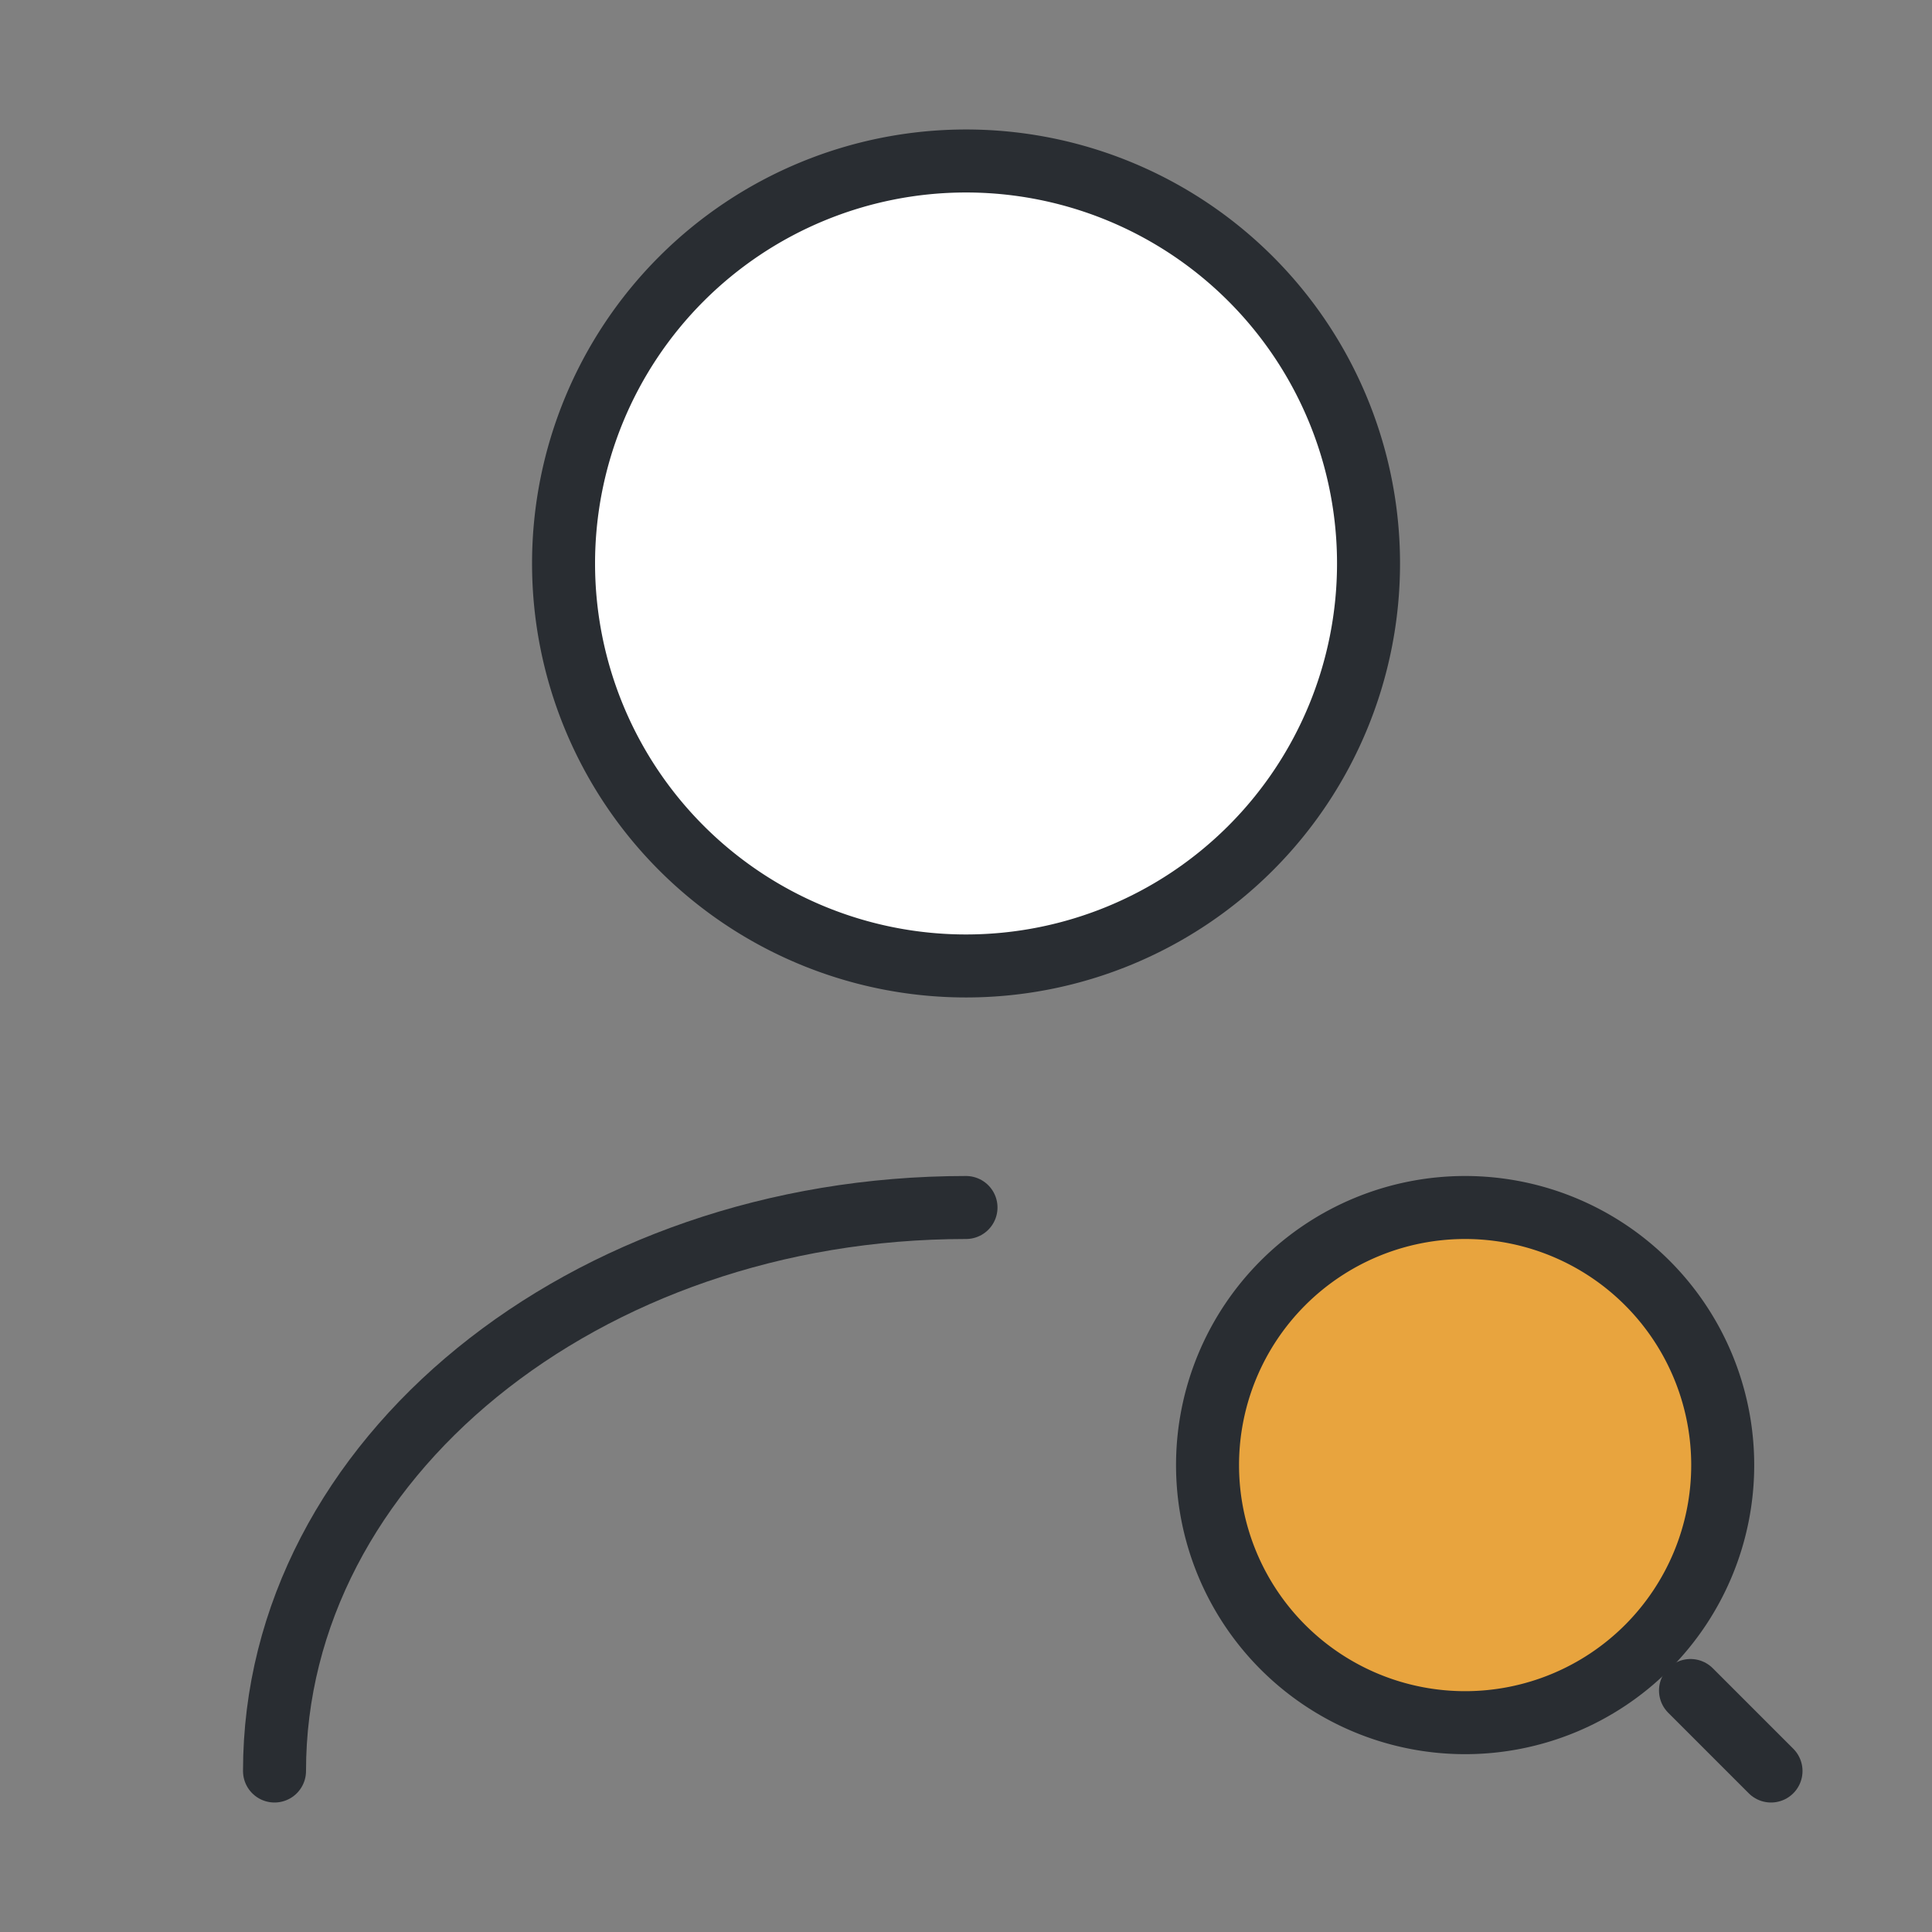
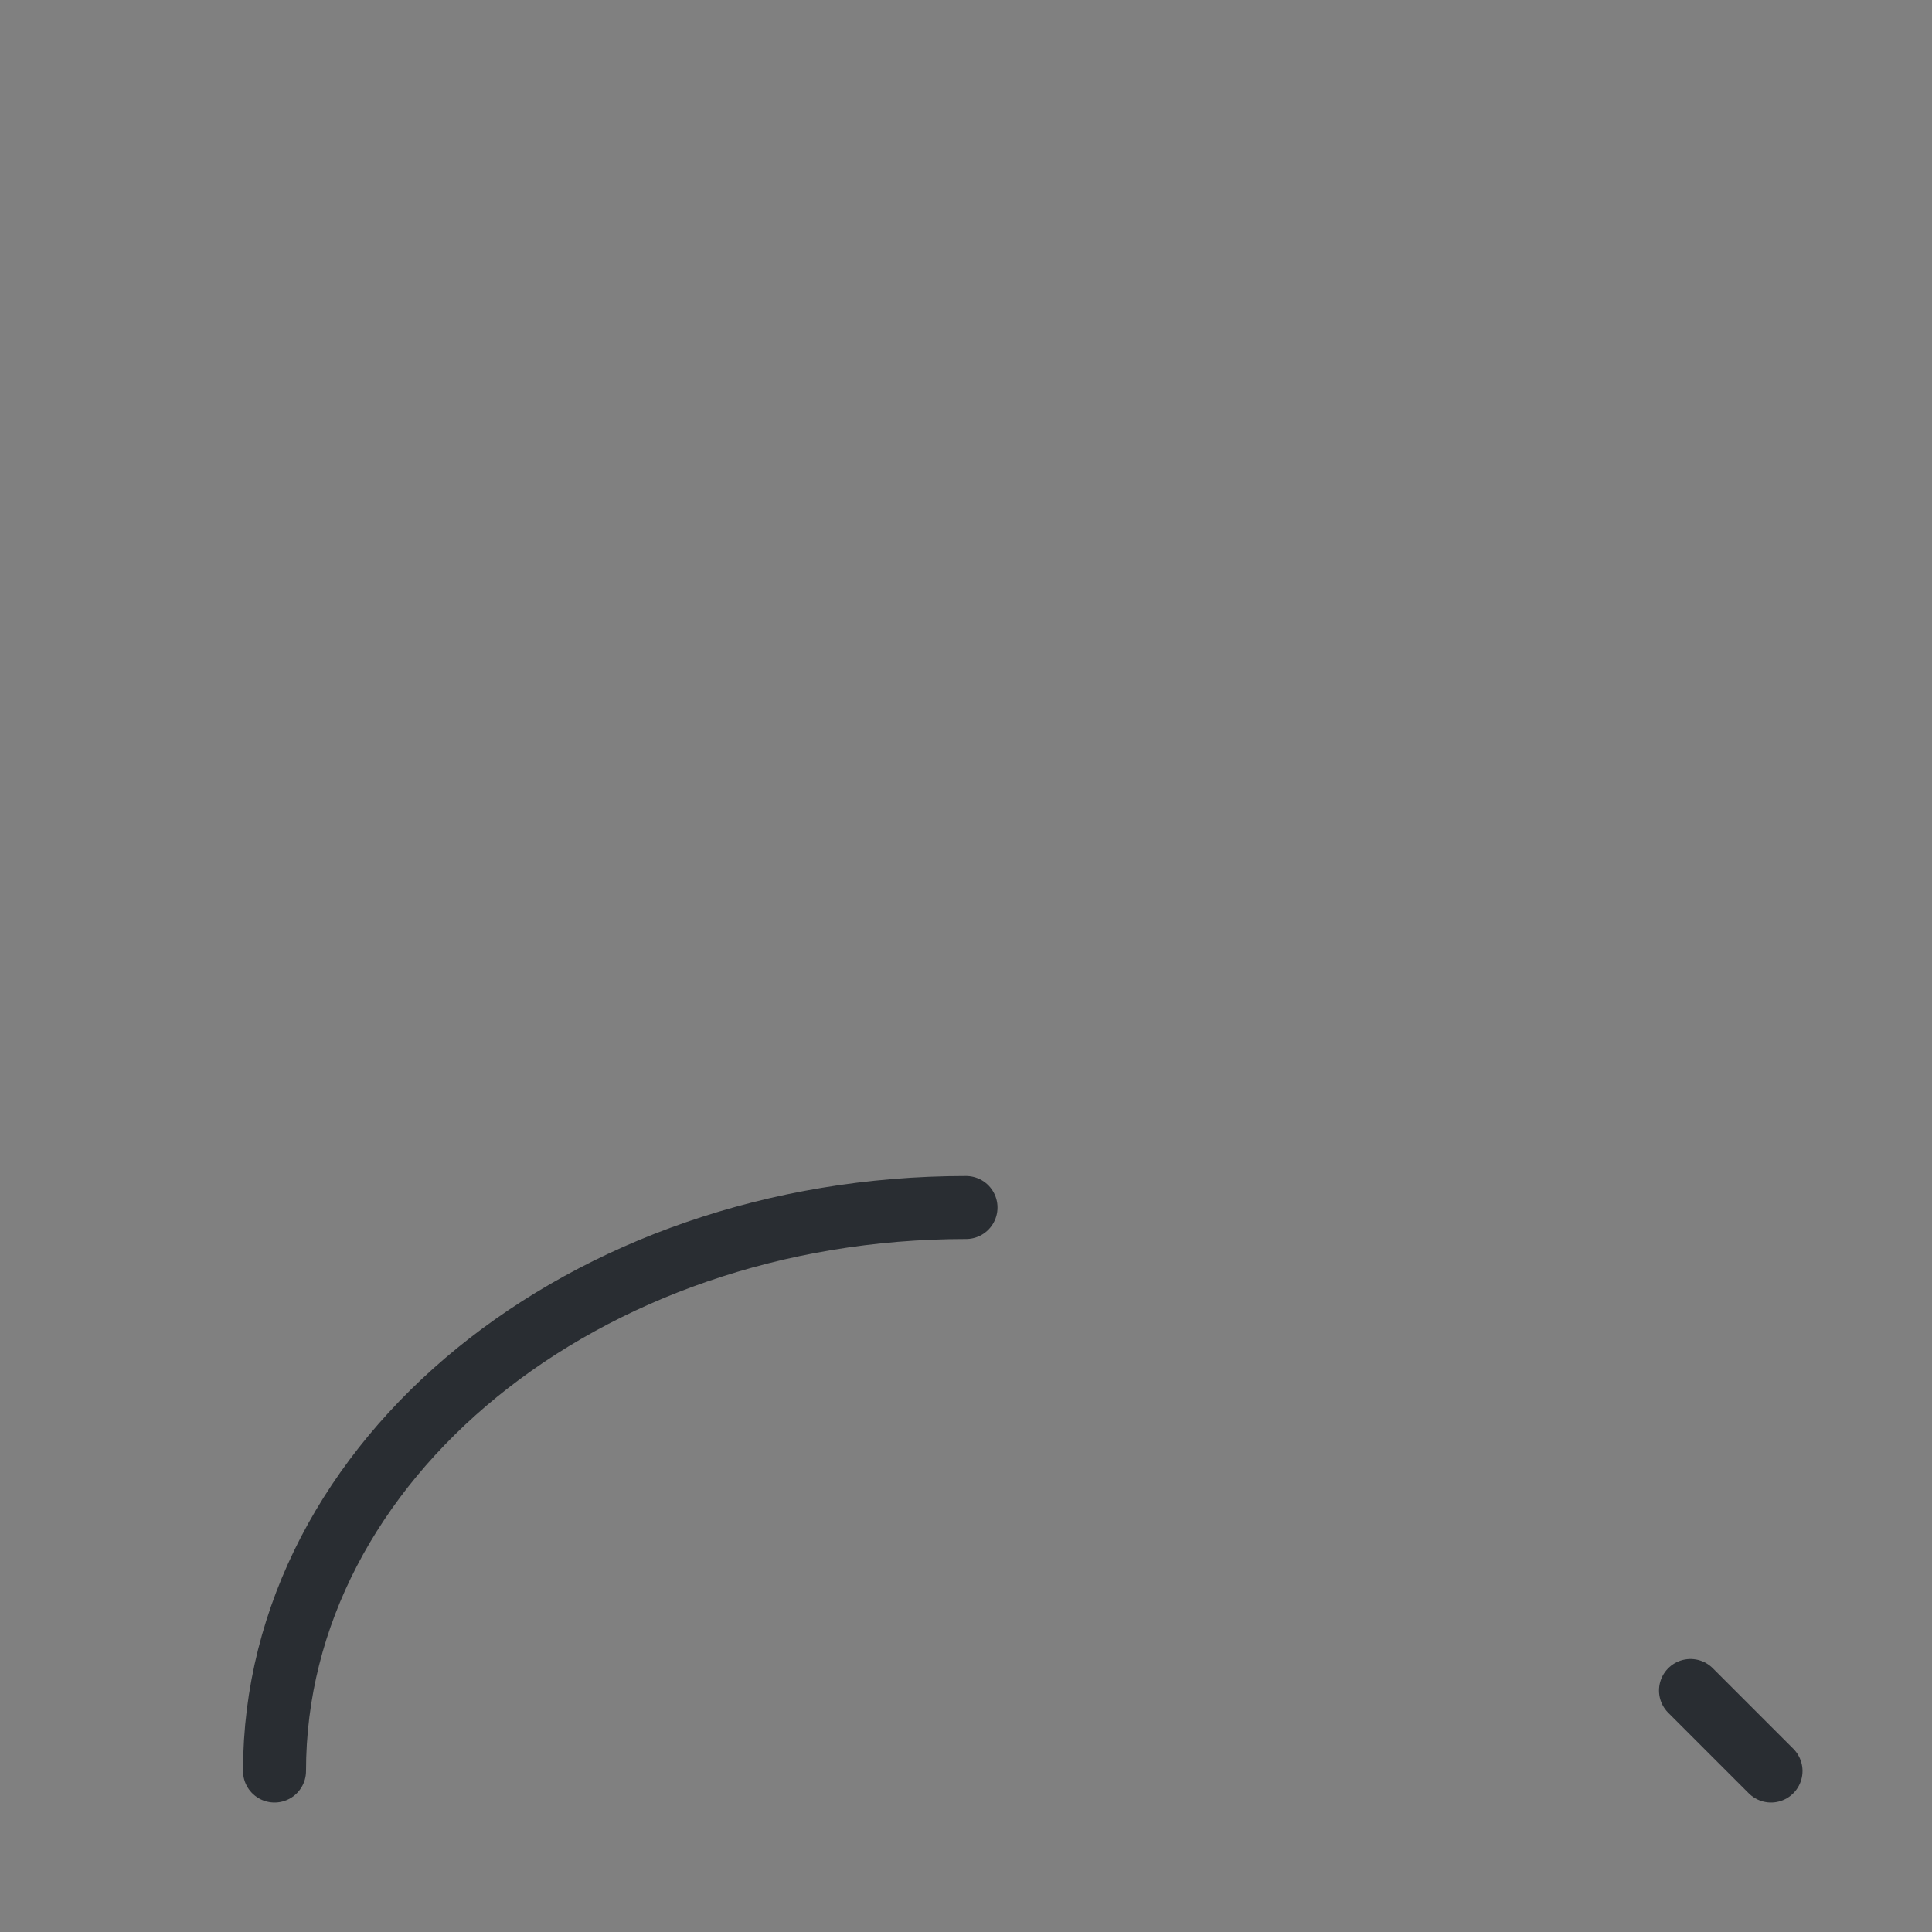
<svg xmlns="http://www.w3.org/2000/svg" width="46" height="46" viewBox="0 0 46 46">
  <rect x="0" y="0" width="46" height="46" fill="#808080" stroke="none" />
  <g id="vuesax_linear_user-search" data-name="vuesax/linear/user-search" transform="translate(-428 -188)">
    <g id="user-search" transform="translate(428 188)">
-       <path id="Vector" d="M19.167,9.583A9.583,9.583,0,1,1,9.583,0,9.583,9.583,0,0,1,19.167,9.583Z" transform="translate(13.417 3.833)" fill="#fff" stroke="#292d32" stroke-linecap="round" stroke-linejoin="round" stroke-width="1.5" />
      <path id="Vector-2" data-name="Vector" d="M0,13.417C0,6,7.379,0,16.464,0" transform="translate(6.536 28.75)" fill="none" stroke="#292d32" stroke-linecap="round" stroke-linejoin="round" stroke-width="1.5" />
      <g id="Group" transform="translate(28.75 28.75)">
-         <path id="Vector-3" data-name="Vector" d="M12.267,6.133A6.133,6.133,0,1,1,6.133,0,6.133,6.133,0,0,1,12.267,6.133Z" fill="#e8a43e" stroke="#292d32" stroke-linecap="round" stroke-linejoin="round" stroke-width="1.5" />
        <path id="Vector-4" data-name="Vector" d="M1.917,1.917,0,0" transform="translate(11.5 11.5)" fill="#222" stroke="#292d32" stroke-linecap="round" stroke-linejoin="round" stroke-width="1.5" />
      </g>
-       <path id="Vector-5" data-name="Vector" d="M0,0H46V46H0Z" fill="none" opacity="0" />
    </g>
  </g>
</svg>